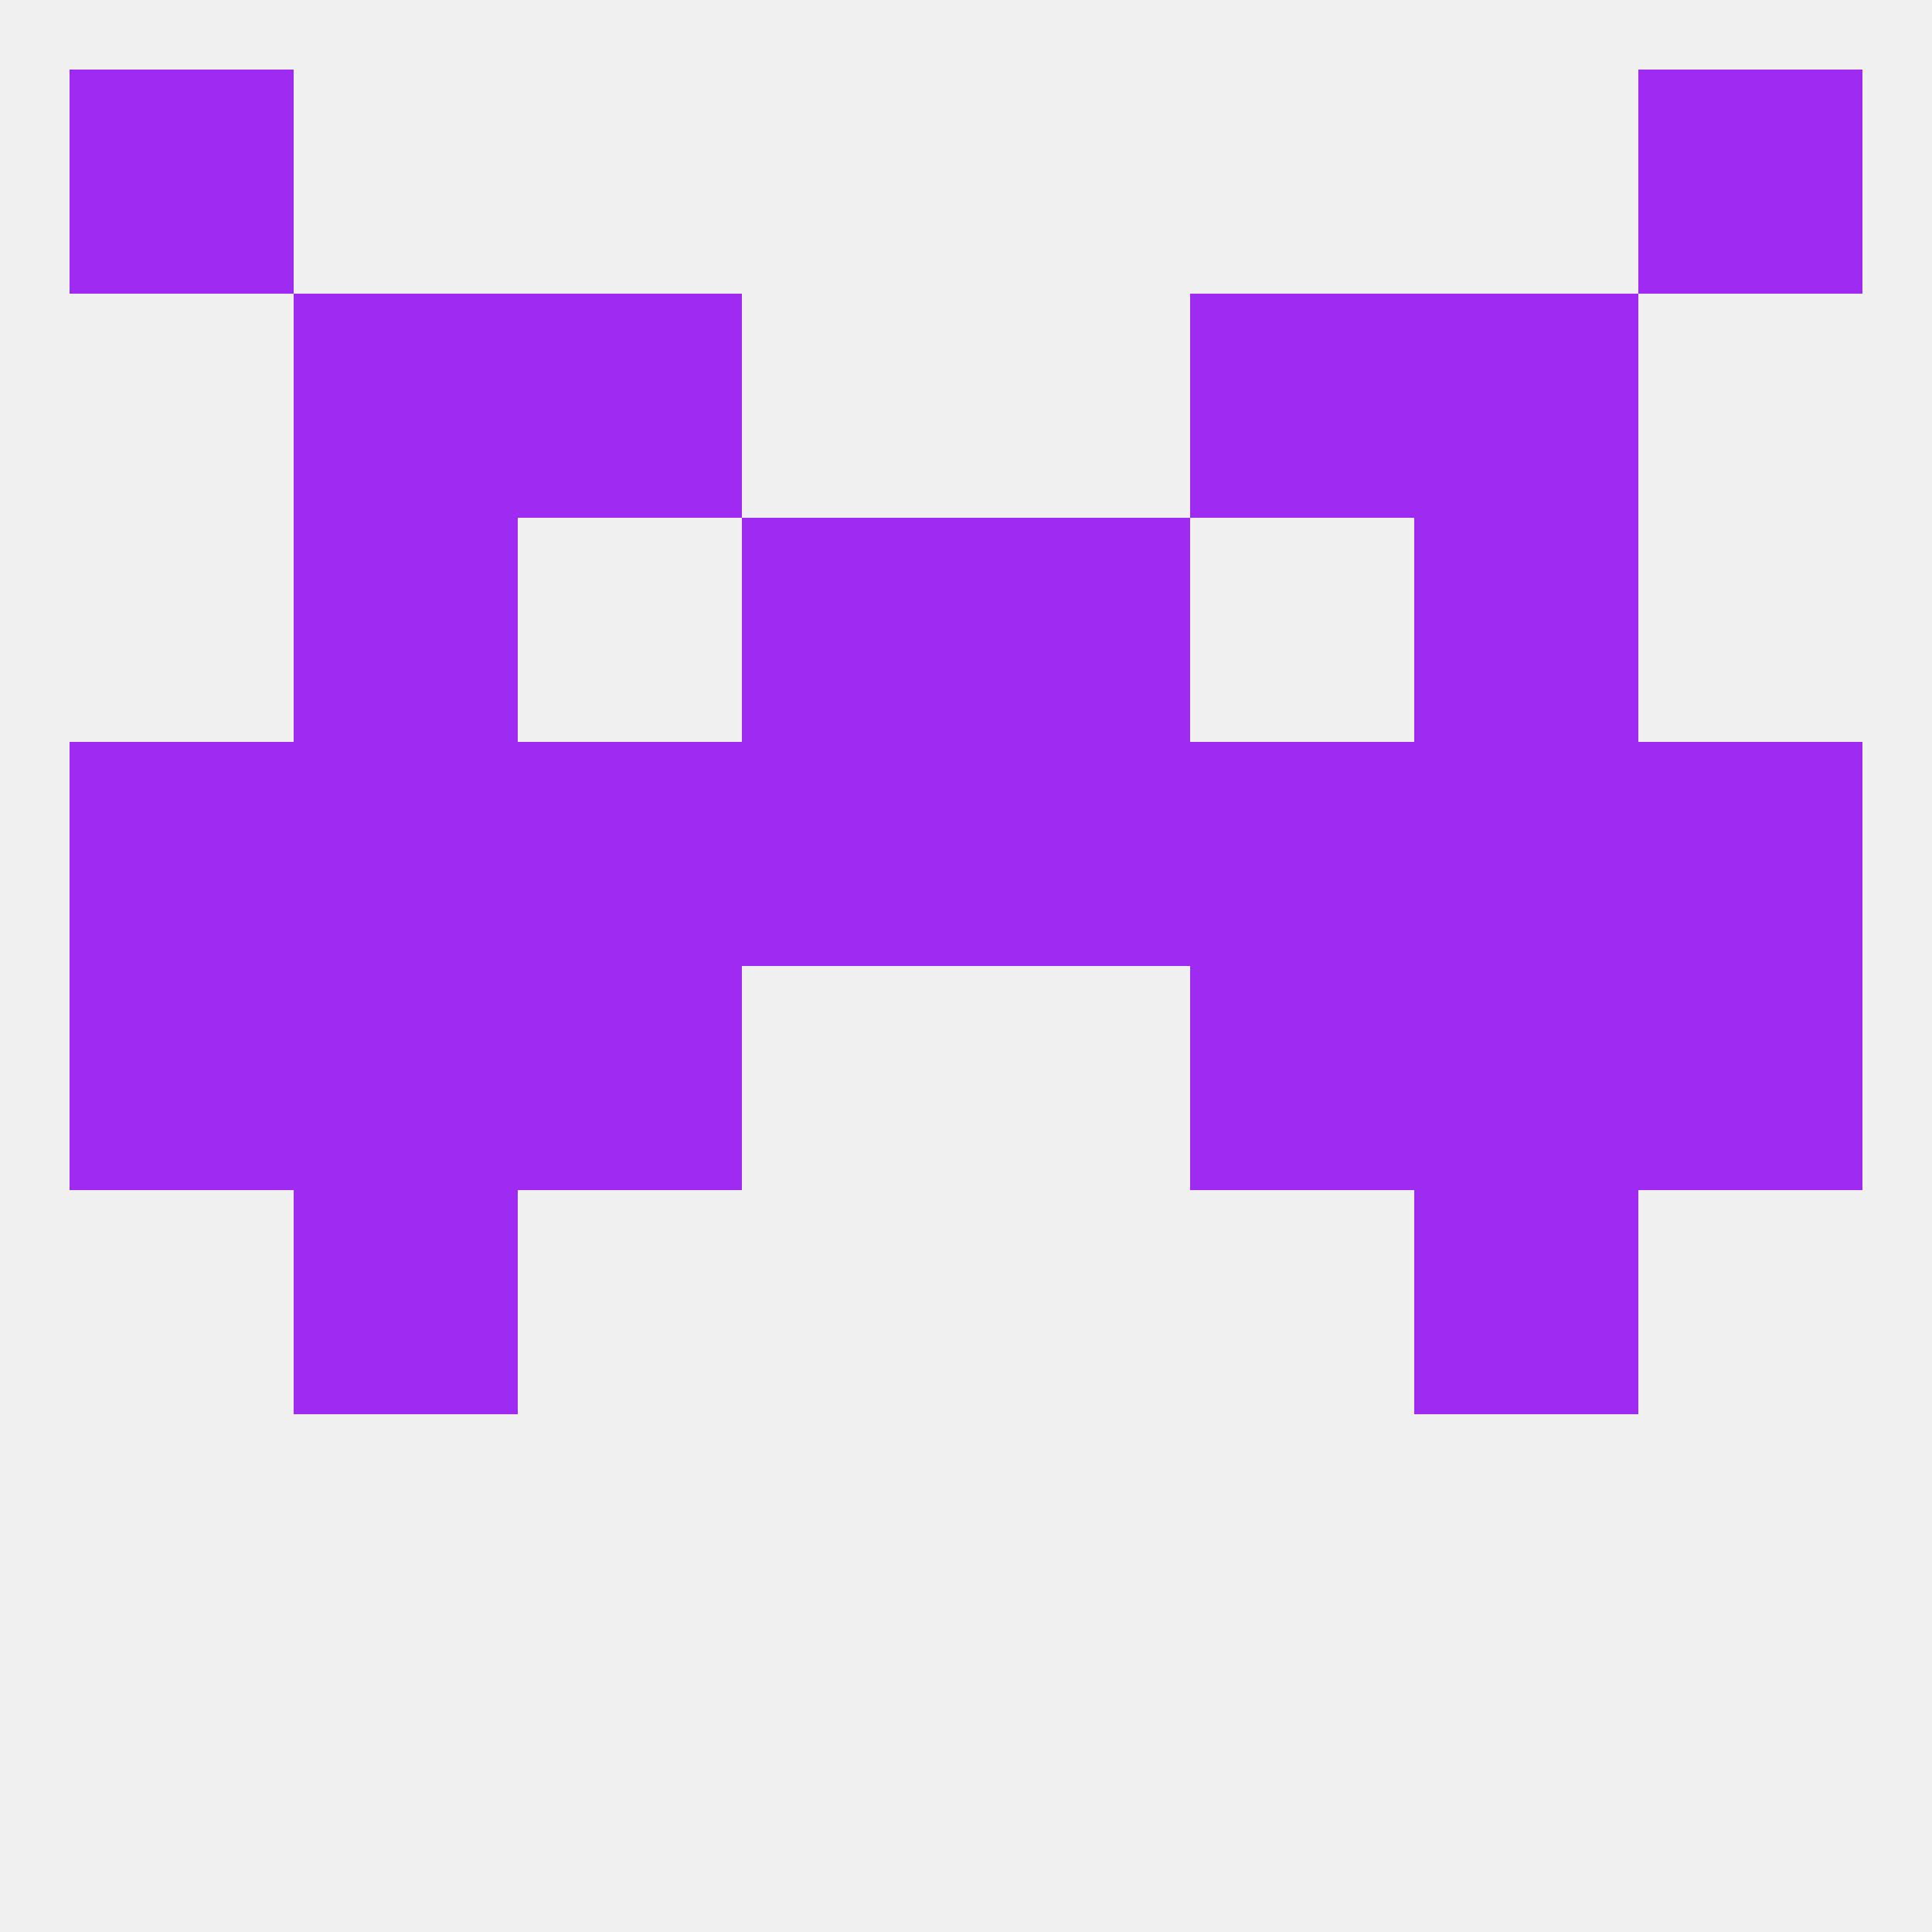
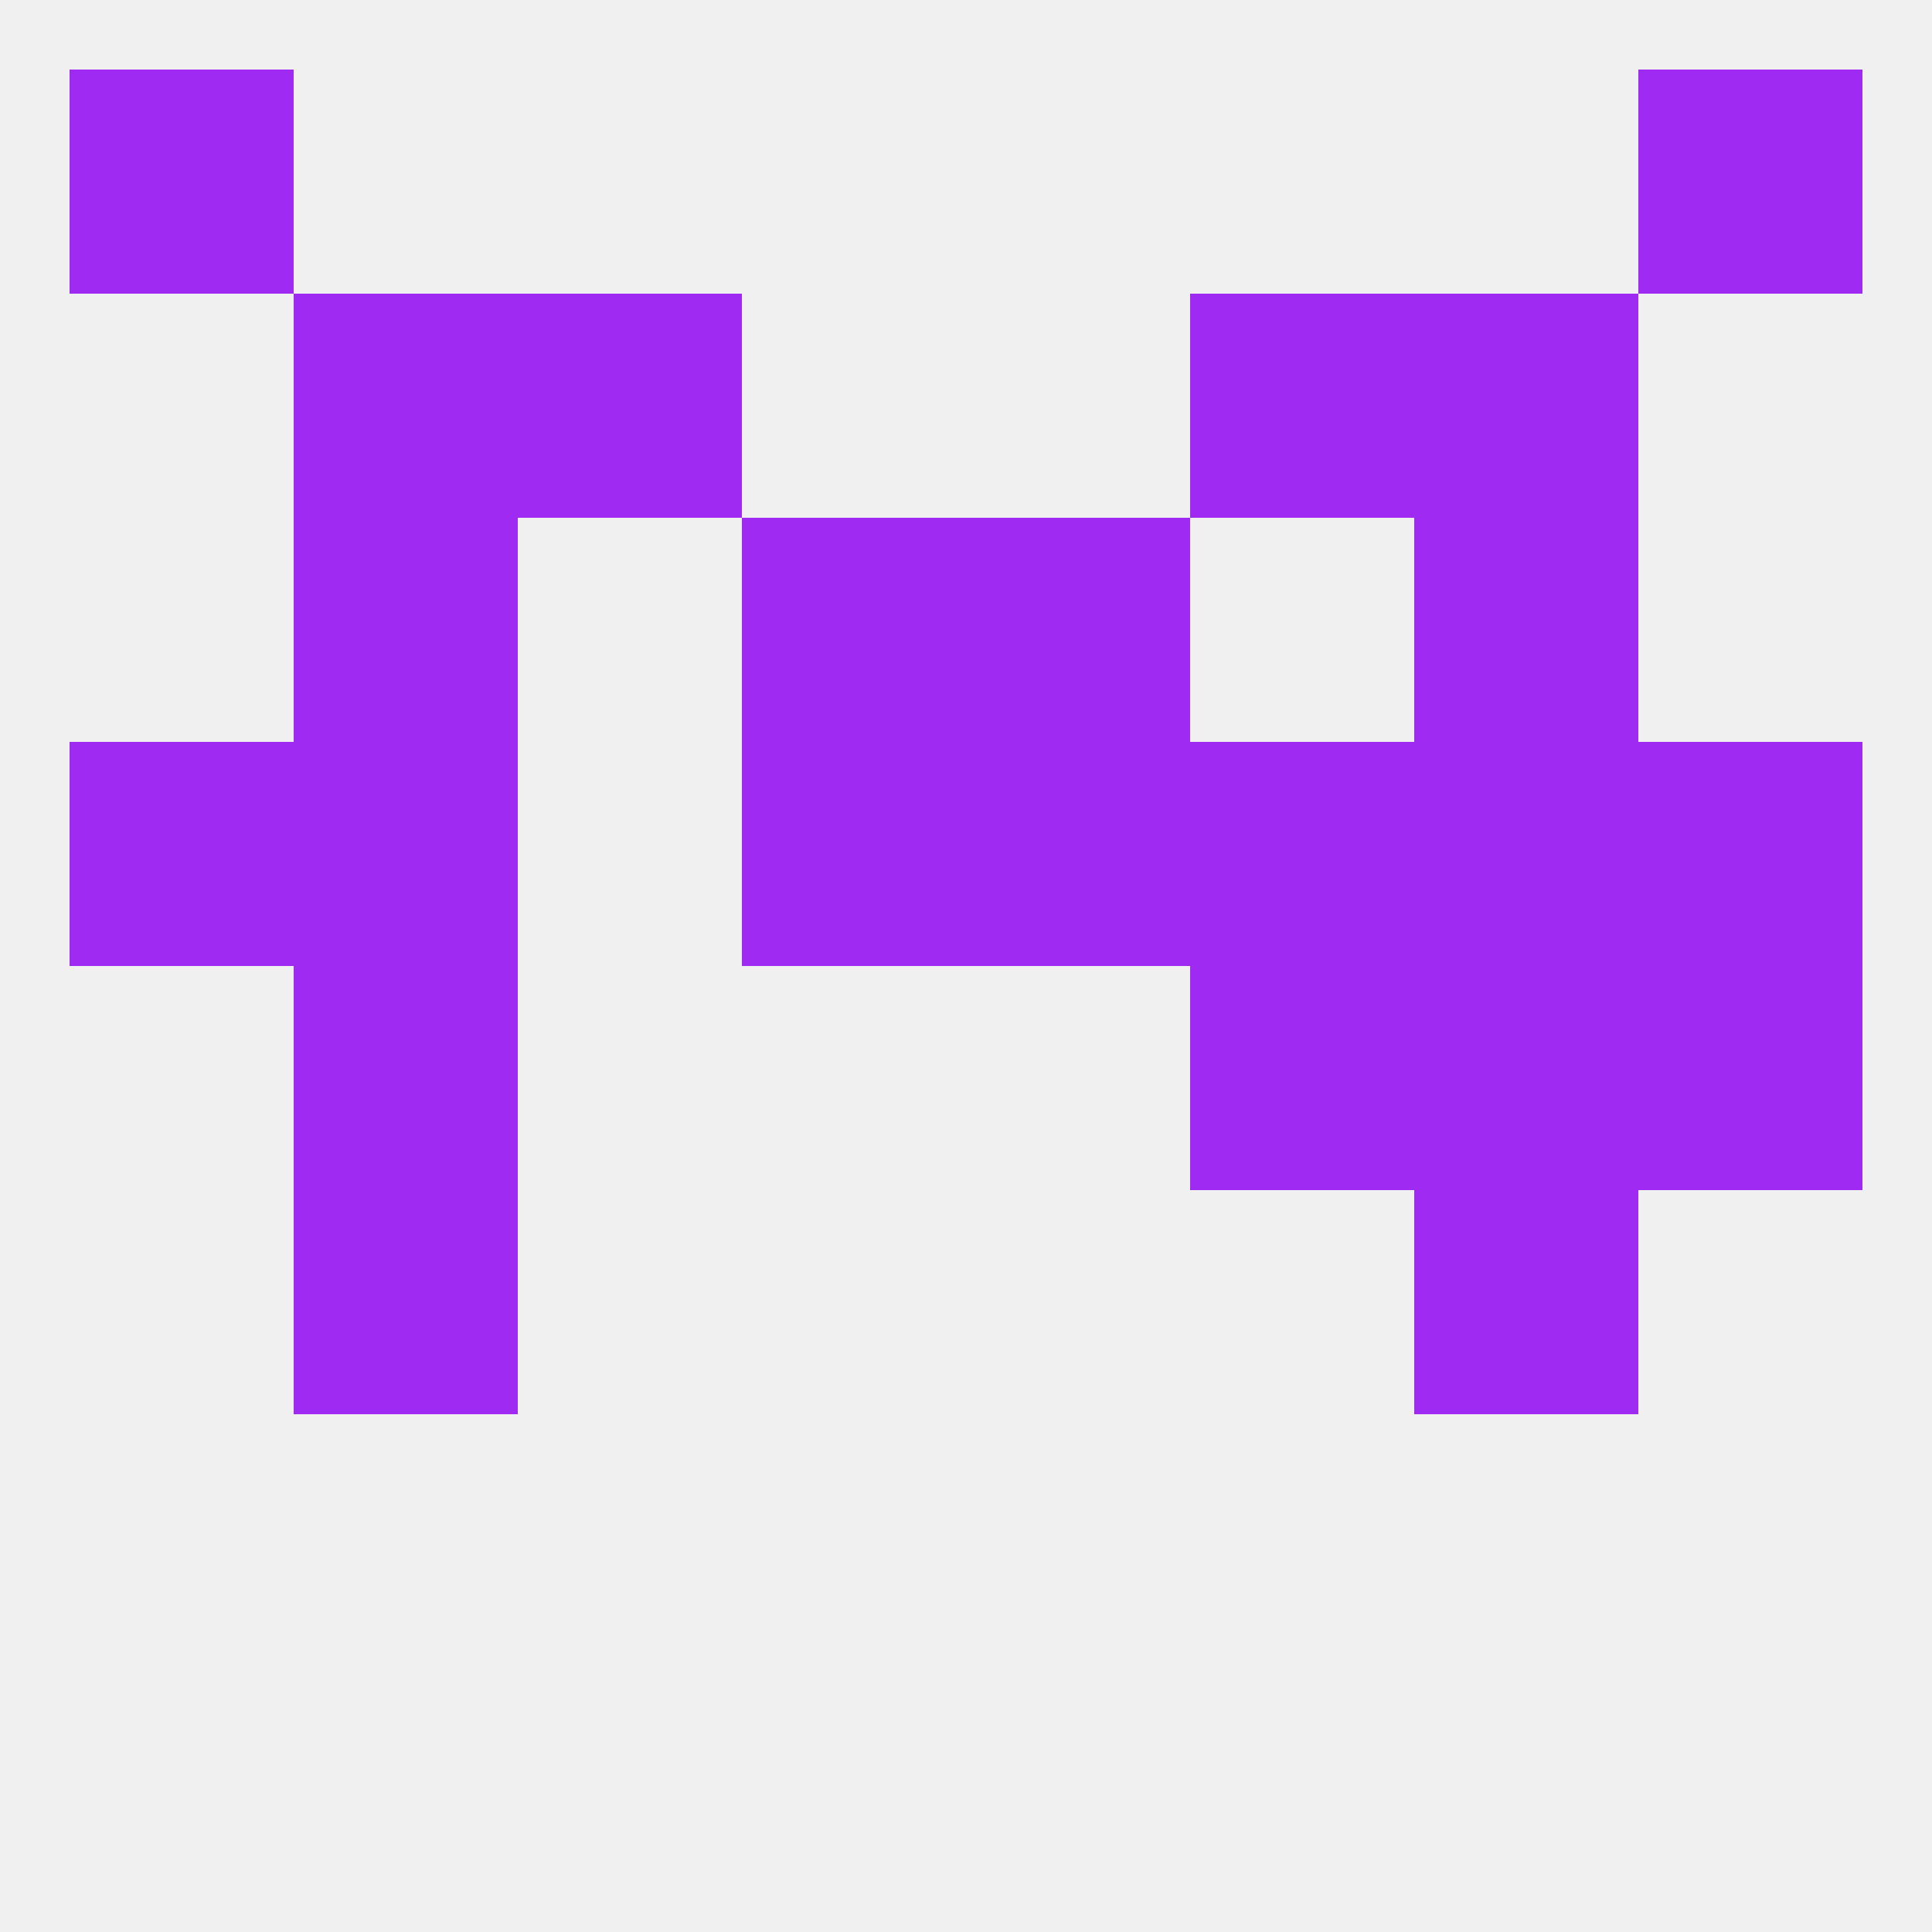
<svg xmlns="http://www.w3.org/2000/svg" version="1.1" baseprofile="full" width="250" height="250" viewBox="0 0 250 250">
  <rect width="100%" height="100%" fill="rgba(240,240,240,255)" />
  <rect x="9" y="9" width="29" height="29" fill="rgba(159,42,242,255)" />
  <rect x="212" y="9" width="29" height="29" fill="rgba(159,42,242,255)" />
-   <rect x="9" y="125" width="29" height="29" fill="rgba(159,42,242,255)" />
  <rect x="212" y="125" width="29" height="29" fill="rgba(159,42,242,255)" />
-   <rect x="67" y="125" width="29" height="29" fill="rgba(159,42,242,255)" />
  <rect x="154" y="125" width="29" height="29" fill="rgba(159,42,242,255)" />
  <rect x="38" y="125" width="29" height="29" fill="rgba(159,42,242,255)" />
  <rect x="183" y="125" width="29" height="29" fill="rgba(159,42,242,255)" />
  <rect x="38" y="154" width="29" height="29" fill="rgba(159,42,242,255)" />
  <rect x="183" y="154" width="29" height="29" fill="rgba(159,42,242,255)" />
  <rect x="154" y="96" width="29" height="29" fill="rgba(159,42,242,255)" />
  <rect x="38" y="96" width="29" height="29" fill="rgba(159,42,242,255)" />
  <rect x="183" y="96" width="29" height="29" fill="rgba(159,42,242,255)" />
  <rect x="96" y="96" width="29" height="29" fill="rgba(159,42,242,255)" />
  <rect x="125" y="96" width="29" height="29" fill="rgba(159,42,242,255)" />
  <rect x="9" y="96" width="29" height="29" fill="rgba(159,42,242,255)" />
  <rect x="212" y="96" width="29" height="29" fill="rgba(159,42,242,255)" />
-   <rect x="67" y="96" width="29" height="29" fill="rgba(159,42,242,255)" />
  <rect x="38" y="67" width="29" height="29" fill="rgba(159,42,242,255)" />
  <rect x="183" y="67" width="29" height="29" fill="rgba(159,42,242,255)" />
  <rect x="96" y="67" width="29" height="29" fill="rgba(159,42,242,255)" />
  <rect x="125" y="67" width="29" height="29" fill="rgba(159,42,242,255)" />
  <rect x="154" y="38" width="29" height="29" fill="rgba(159,42,242,255)" />
  <rect x="38" y="38" width="29" height="29" fill="rgba(159,42,242,255)" />
  <rect x="183" y="38" width="29" height="29" fill="rgba(159,42,242,255)" />
  <rect x="67" y="38" width="29" height="29" fill="rgba(159,42,242,255)" />
</svg>